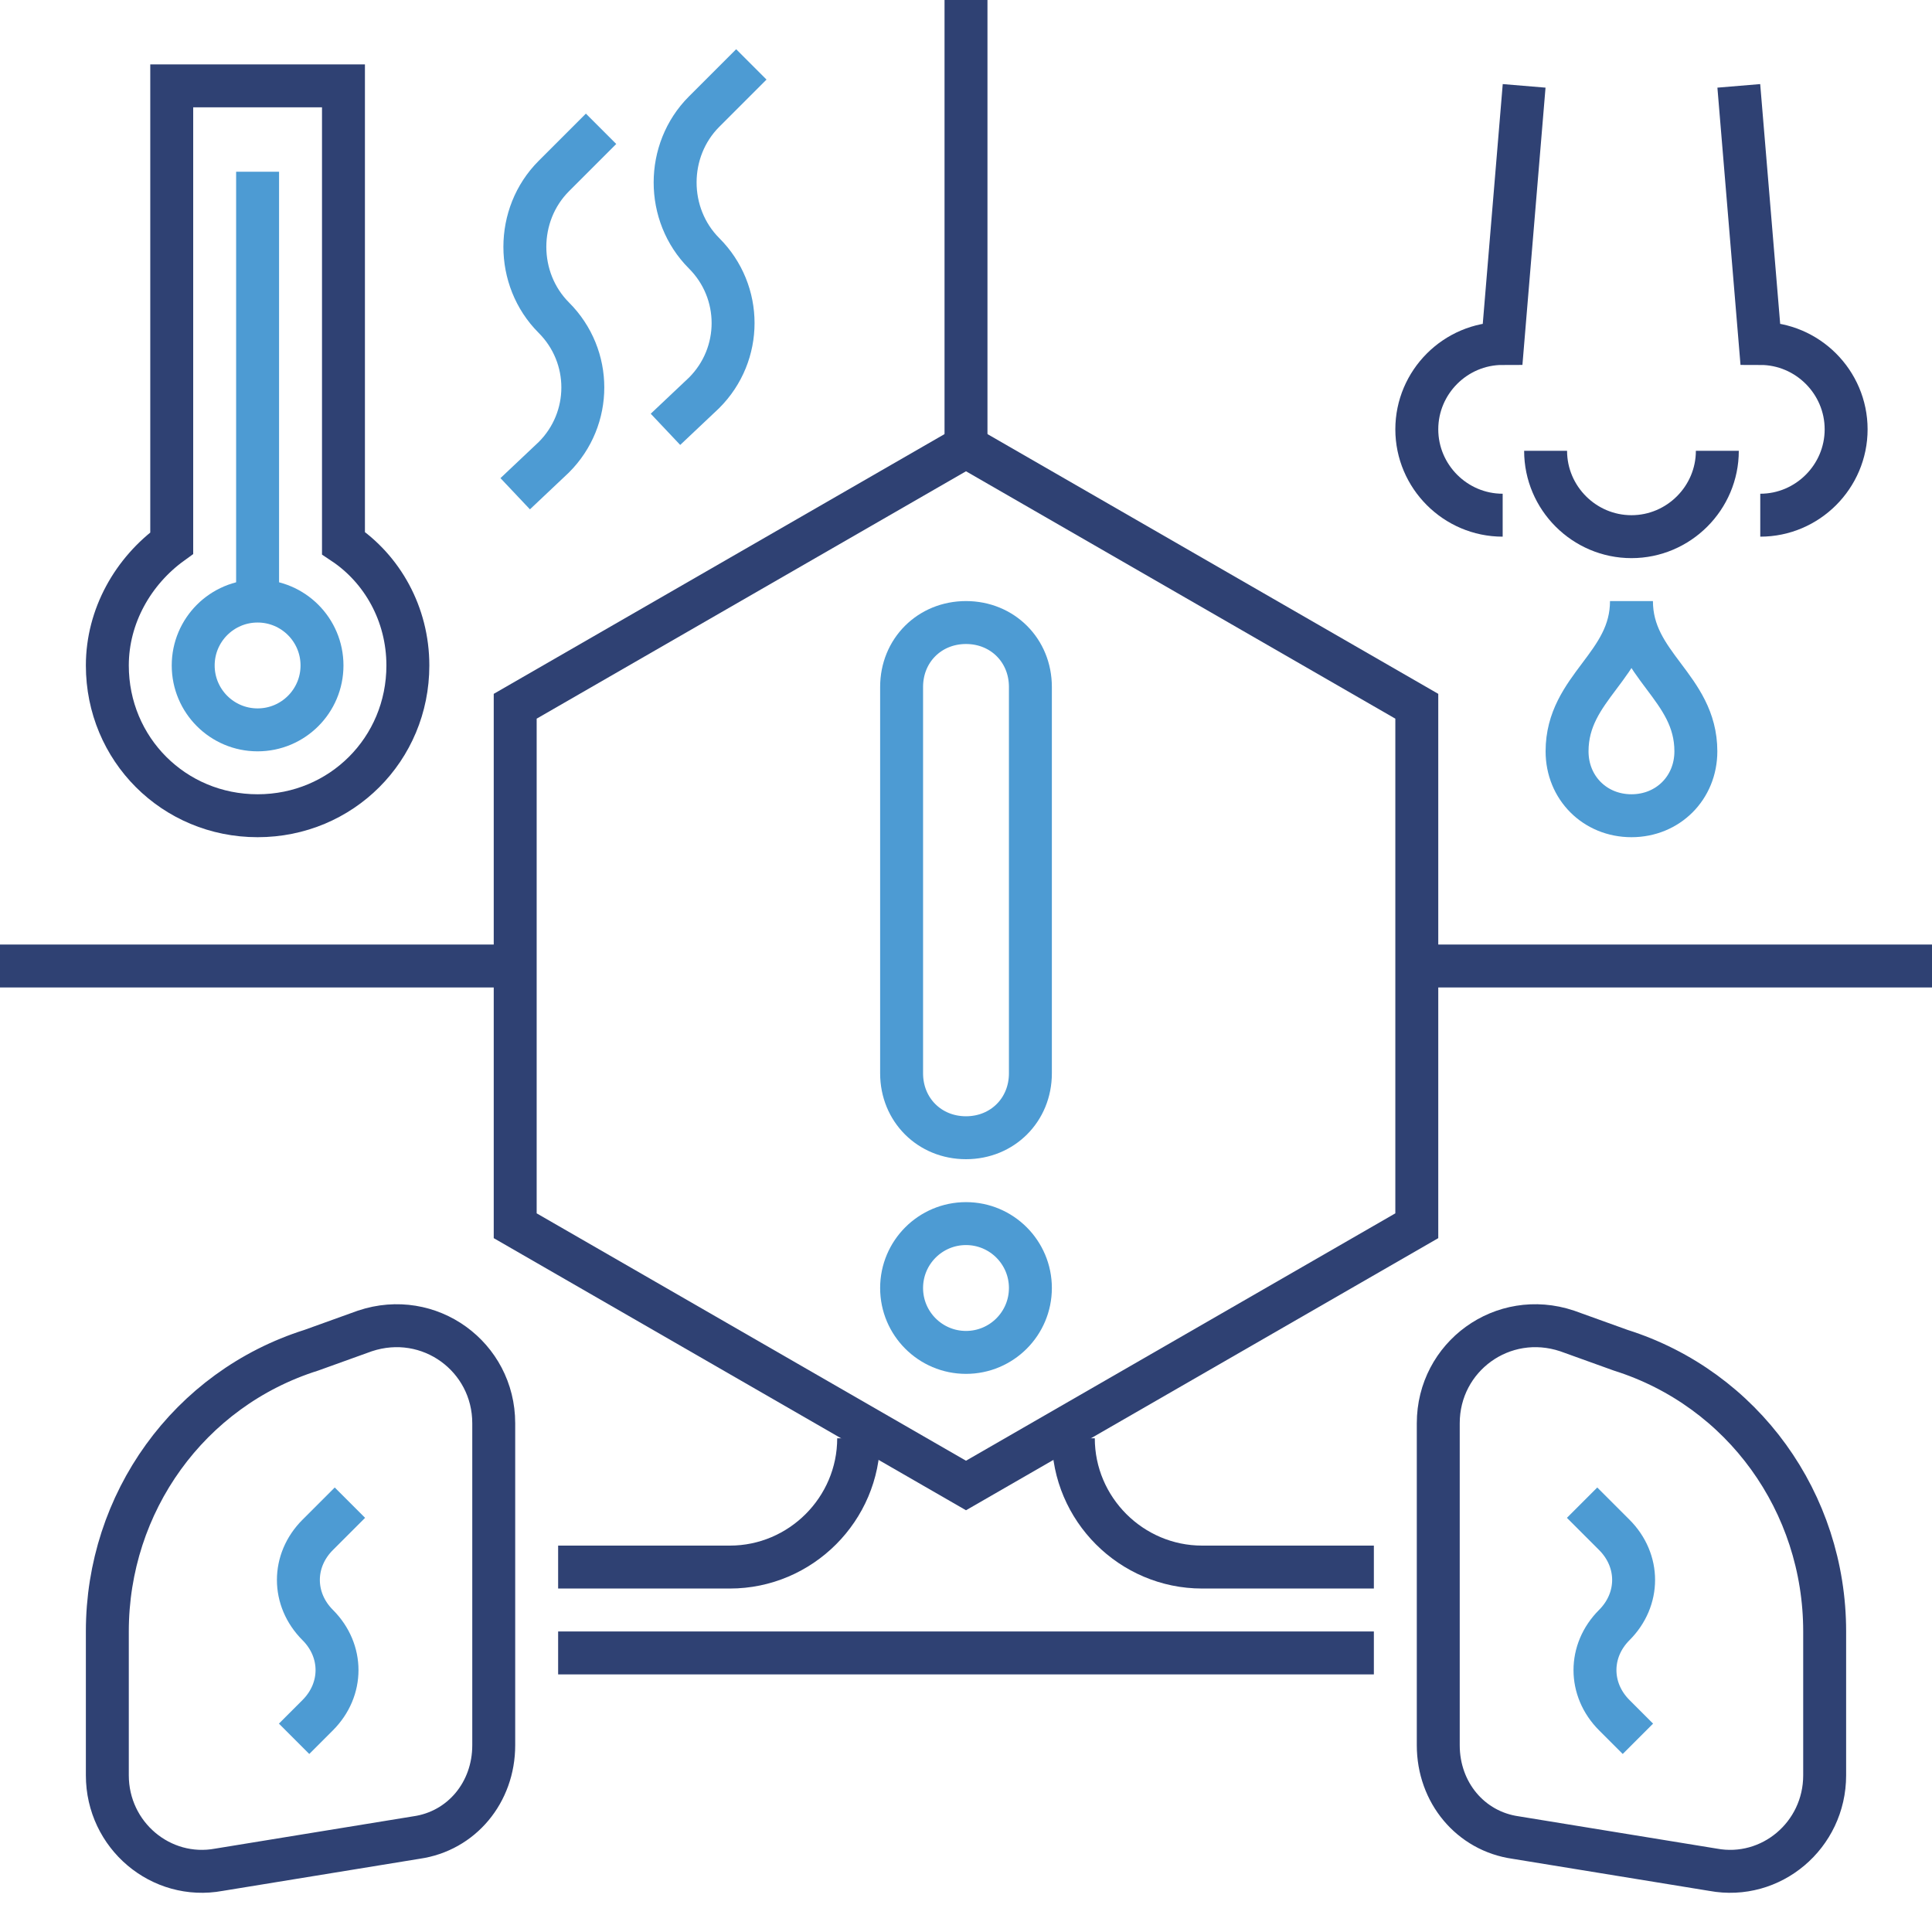
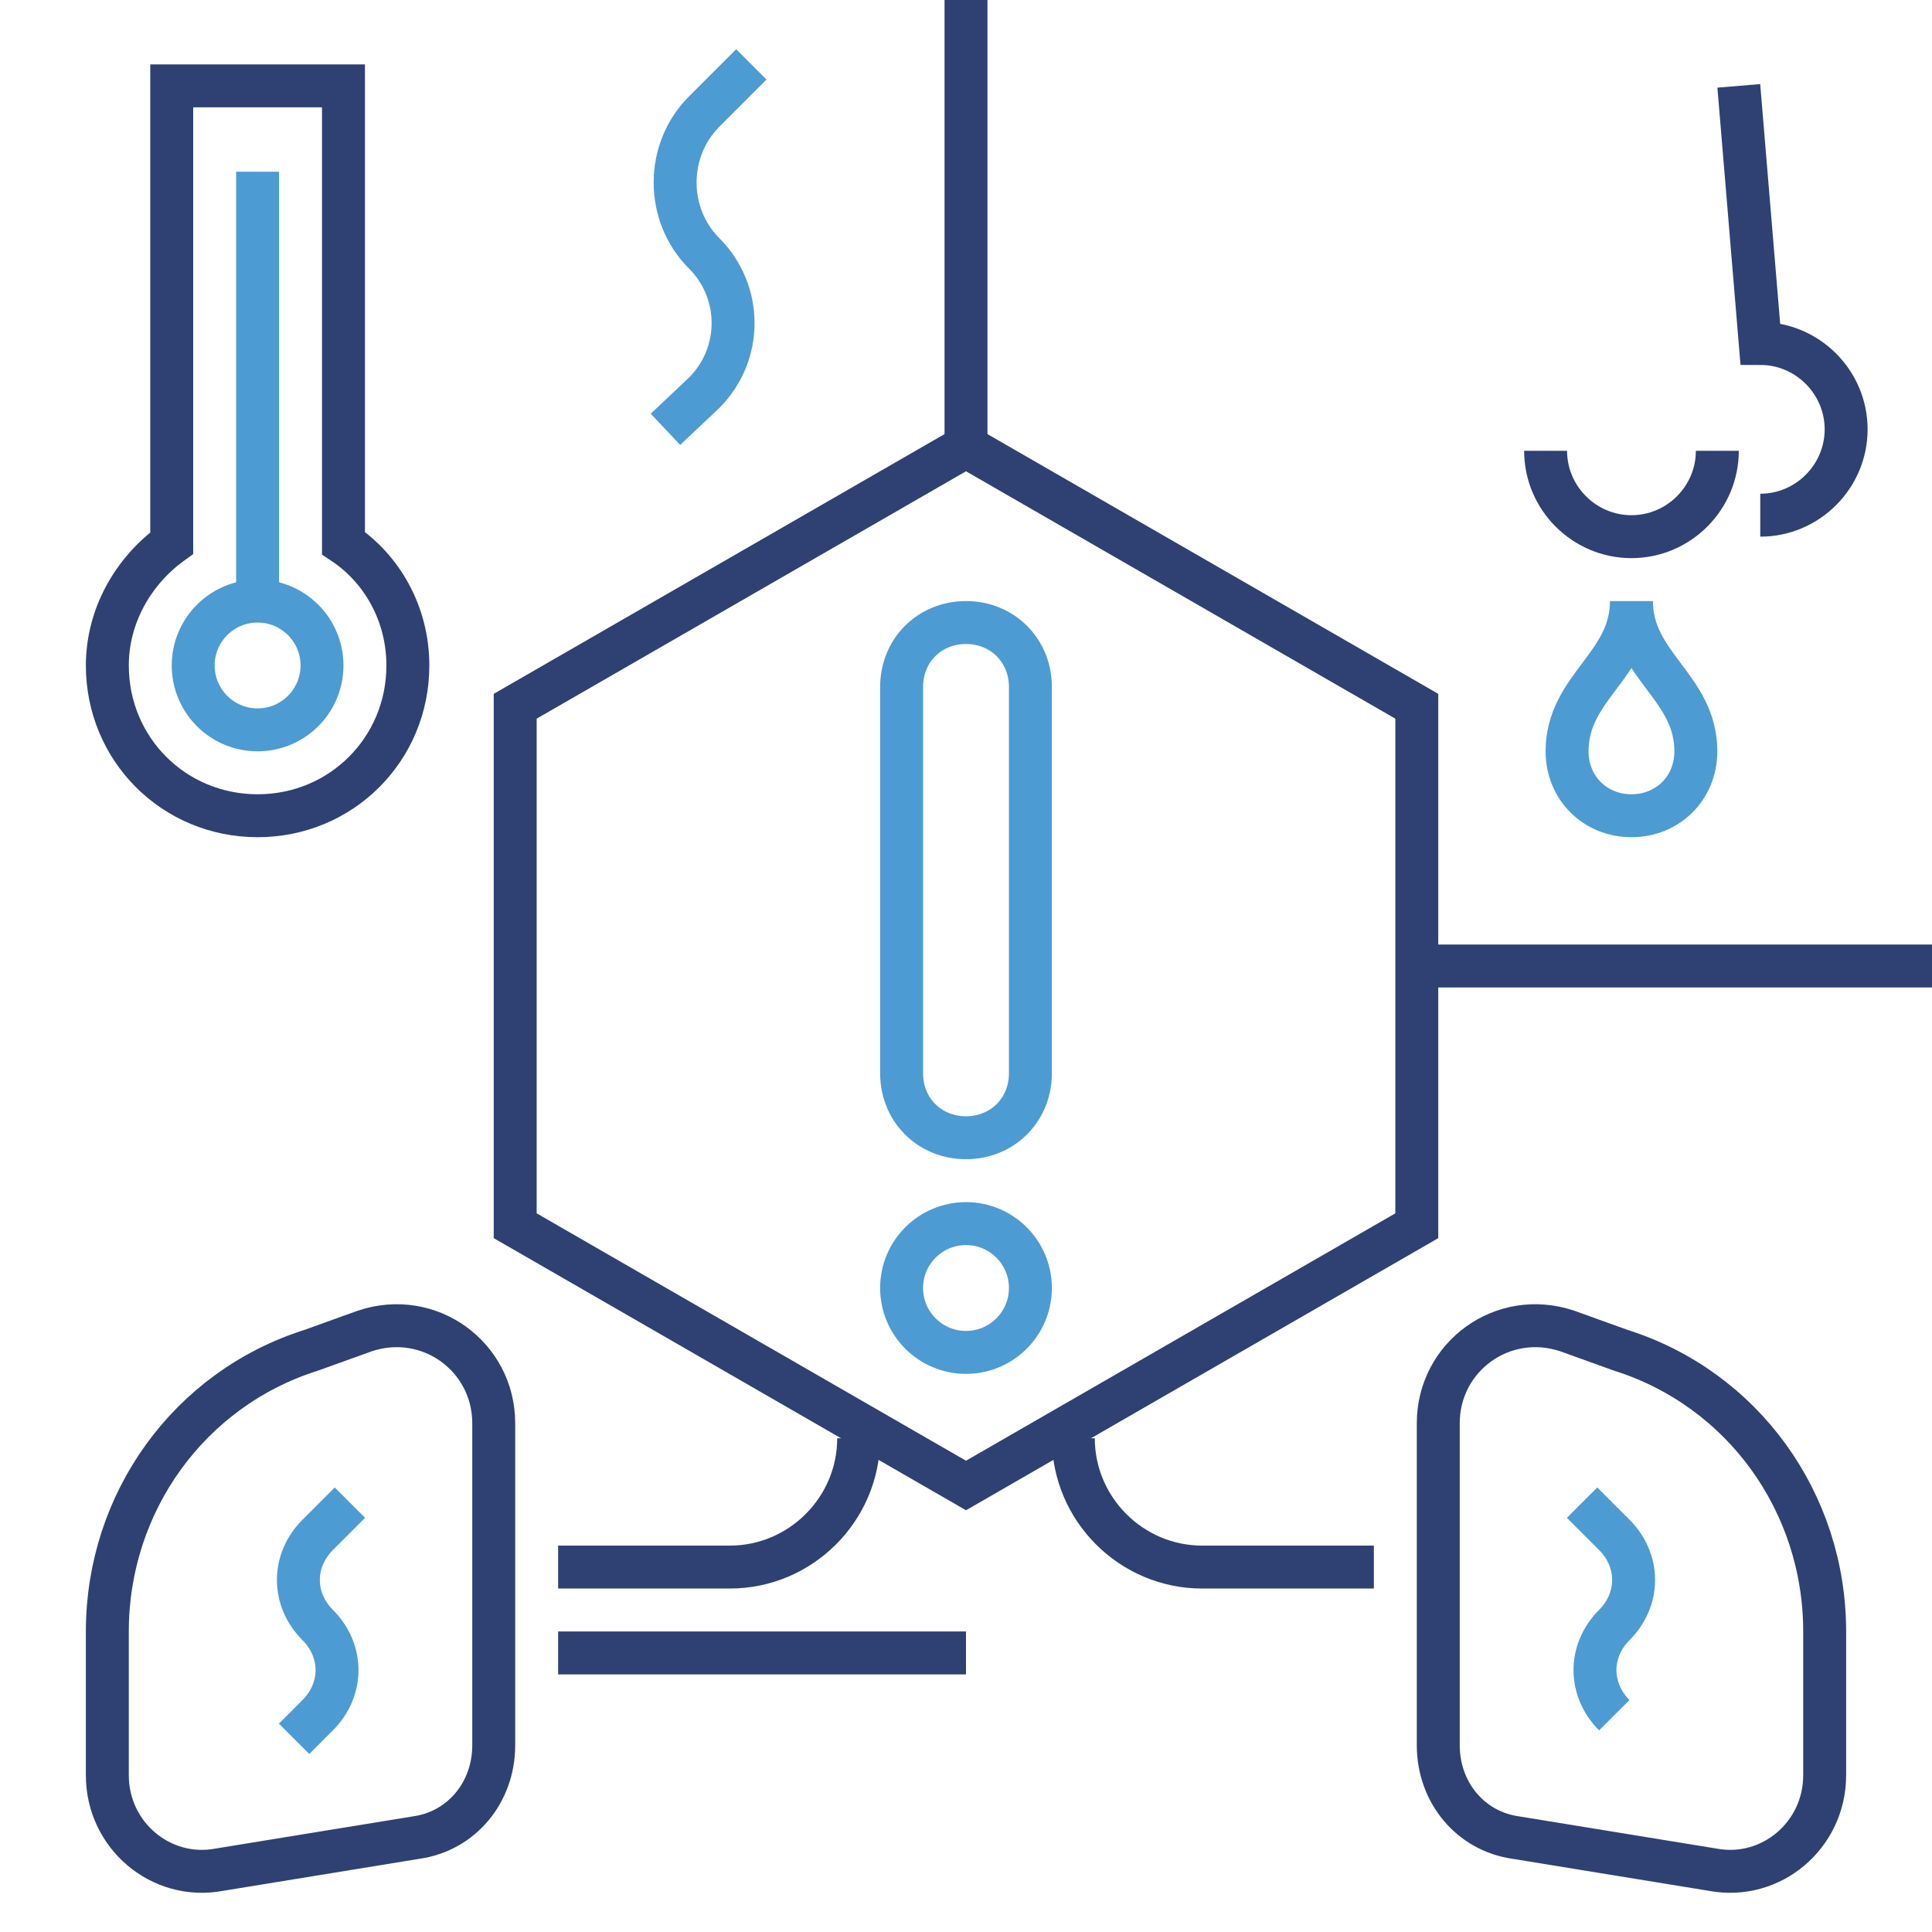
<svg xmlns="http://www.w3.org/2000/svg" version="1.1" id="Livello_1" x="0px" y="0px" width="90px" height="90px" viewBox="0 0 90 90" style="enable-background:new 0 0 90 90;" xml:space="preserve">
  <style type="text/css">
	.st0{fill:none;stroke:#2F4173;stroke-width:2;stroke-miterlimit:10;}
	.st1{fill:none;stroke:#4D9BD3;stroke-width:2;stroke-miterlimit:10;}
</style>
  <polygon class="st0" points="24,32.9 24,57.1 45,69.2 66,57.1 66,32.9 45,20.8 " />
  <path class="st1" d="M45,53L45,53c-1.7,0-3-1.3-3-3V32c0-1.7,1.3-3,3-3l0,0c1.7,0,3,1.3,3,3v18C48,51.7,46.7,53,45,53z" />
  <circle class="st1" cx="45" cy="60" r="3" />
  <line class="st0" x1="45" y1="20.8" x2="45" y2="0" />
  <line class="st0" x1="66" y1="45" x2="90" y2="45" />
-   <line class="st0" x1="24" y1="45" x2="0" y2="45" />
  <path class="st0" d="M16,25.3V4H8v21.3c-1.8,1.3-3,3.4-3,5.7c0,3.9,3.1,7,7,7s7-3.1,7-7C19,28.6,17.8,26.5,16,25.3z" />
  <circle class="st1" cx="12" cy="31" r="3" />
  <line class="st1" x1="12" y1="28" x2="12" y2="8" />
-   <path class="st0" d="M71,4l-1,12c-2.2,0-4,1.8-4,4s1.8,4,4,4" />
  <path class="st0" d="M81,4l1,12c2.2,0,4,1.8,4,4s-1.8,4-4,4" />
  <path class="st0" d="M80,21c0,2.2-1.8,4-4,4s-4-1.8-4-4" />
  <path class="st1" d="M76,28c0,3,3,4,3,7c0,1.7-1.3,3-3,3s-3-1.3-3-3C73,32,76,31,76,28z" />
-   <path class="st1" d="M28,6l-2.2,2.2C24,10,24,13,25.8,14.8l0,0c1.8,1.8,1.8,4.7,0,6.5L24,23" />
  <path class="st1" d="M16.3,70l-1.5,1.5c-1.2,1.2-1.2,3,0,4.2l0,0c1.2,1.2,1.2,3,0,4.2L13.7,81" />
  <path class="st1" d="M35,3l-2.2,2.2C31,7,31,10,32.8,11.8l0,0c1.8,1.8,1.8,4.7,0,6.5L31,20" />
  <path class="st0" d="M19.4,85.6l-9.2,1.5C7.5,87.6,5,85.5,5,82.7V76c0-6,3.8-11.3,9.5-13.1L17,62c3-1,6,1.2,6,4.3v15  C23,83.5,21.5,85.3,19.4,85.6z" />
  <path class="st0" d="M26,73h8c3.3,0,6-2.7,6-6l0,0" />
  <line class="st0" x1="26" y1="77" x2="45" y2="77" />
  <path class="st0" d="M64,73h-8c-3.3,0-6-2.7-6-6l0,0" />
-   <line class="st0" x1="64" y1="77" x2="45" y2="77" />
-   <path class="st1" d="M73.7,70l1.5,1.5c1.2,1.2,1.2,3,0,4.2l0,0c-1.2,1.2-1.2,3,0,4.2l1.1,1.1" />
+   <path class="st1" d="M73.7,70l1.5,1.5c1.2,1.2,1.2,3,0,4.2l0,0c-1.2,1.2-1.2,3,0,4.2" />
  <path class="st0" d="M70.6,85.6l9.2,1.5c2.7,0.5,5.2-1.6,5.2-4.4V76c0-6-3.8-11.3-9.5-13.1L73,62c-3-1-6,1.2-6,4.3v15  C67,83.5,68.5,85.3,70.6,85.6z" />
</svg>